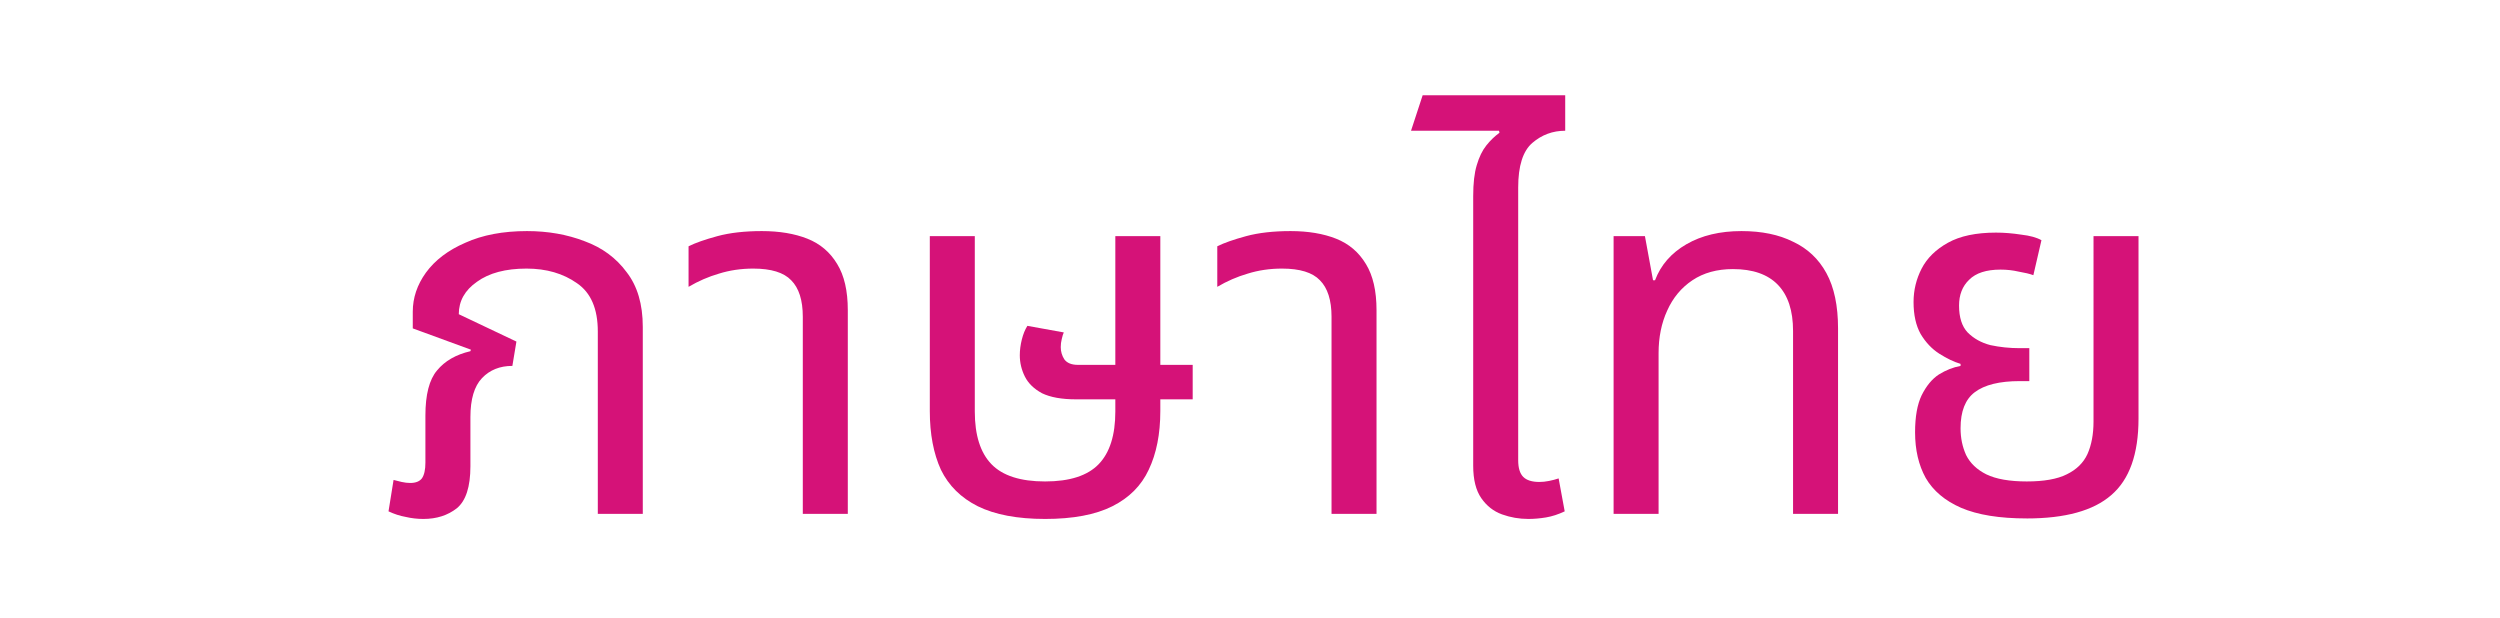
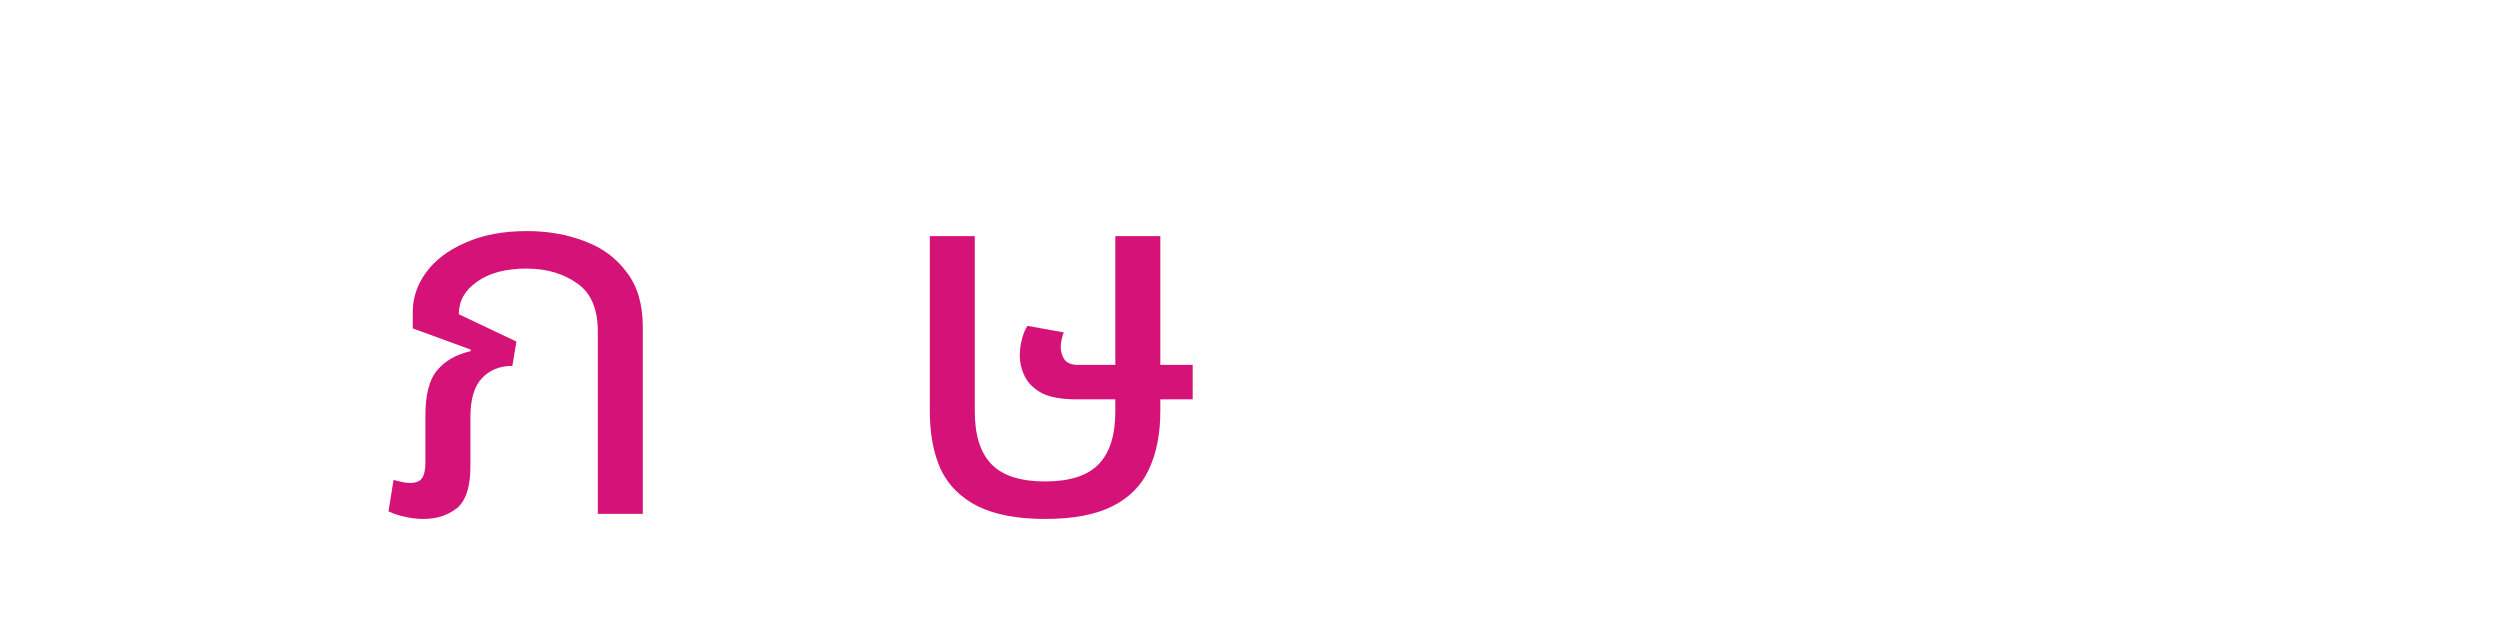
<svg xmlns="http://www.w3.org/2000/svg" width="190" height="47" viewBox="0 0 190 47" fill="none" version="1.1" id="svg7">
  <defs id="defs7" />
  <g id="g7" transform="matrix(0.7,0,0,0.7,29.527,6.89)">
    <g id="à¸ à¸²à¸©à¸²à¹à¸à¸¢">
      <path d="M 3.787,46.5 C 3.128,46.5 2.488,46.427 1.866,46.28 1.244,46.17 0.622,45.968 0,45.675 l 0.549,-3.411 c 0.256,0.073 0.549,0.147 0.878,0.22 0.329,0.073 0.64,0.11 0.933,0.11 0.585,0 1.006,-0.165 1.262,-0.495 0.256,-0.367 0.384,-0.935 0.384,-1.706 v -5.117 c 0,-2.274 0.421,-3.907 1.262,-4.897 0.842,-1.027 2.049,-1.724 3.622,-2.091 L 8.946,28.122 2.634,25.811 v -1.816 c 0,-1.504 0.476,-2.916 1.427,-4.237 0.988,-1.357 2.415,-2.439 4.281,-3.246 1.866,-0.844 4.098,-1.266 6.696,-1.266 2.269,0 4.354,0.367 6.257,1.101 1.903,0.697 3.421,1.816 4.556,3.357 1.171,1.504 1.756,3.485 1.756,5.942 V 45.95 H 22.723 V 26.141 c 0,-2.458 -0.75,-4.2 -2.25,-5.227 -1.5,-1.064 -3.33,-1.596 -5.489,-1.596 -2.269,0 -4.062,0.477 -5.379,1.431 -1.317,0.917 -1.976,2.091 -1.976,3.522 l 6.257,2.971 -0.439,2.641 c -1.354,0 -2.452,0.44 -3.293,1.321 -0.842,0.88 -1.262,2.293 -1.262,4.237 v 5.337 c 0,2.238 -0.494,3.76 -1.482,4.567 C 6.422,46.115 5.214,46.5 3.787,46.5 Z" fill="#d51278" id="path1" />
-       <path d="M 44.98,45.95 V 24.546 c 0,-1.798 -0.421,-3.118 -1.262,-3.962 -0.805,-0.844 -2.177,-1.266 -4.116,-1.266 -1.317,0 -2.561,0.183 -3.732,0.55 -1.134,0.33 -2.232,0.807 -3.293,1.431 v -4.402 c 0.732,-0.367 1.775,-0.734 3.128,-1.101 1.354,-0.367 2.964,-0.55 4.83,-0.55 1.903,0 3.549,0.275 4.94,0.825 1.39,0.55 2.47,1.467 3.238,2.751 0.768,1.247 1.153,2.916 1.153,5.007 v 22.12 z" fill="#d51278" id="path2" />
      <path d="m 71.284,46.5 c -3,0 -5.434,-0.459 -7.3,-1.376 -1.829,-0.917 -3.165,-2.238 -4.007,-3.962 -0.805,-1.761 -1.208,-3.888 -1.208,-6.383 V 15.797 h 4.885 v 19.038 c 0,2.568 0.604,4.475 1.811,5.723 1.208,1.247 3.147,1.871 5.818,1.871 2.671,0 4.61,-0.624 5.818,-1.871 1.207,-1.247 1.811,-3.155 1.811,-5.723 V 15.797 h 4.885 v 18.983 c 0,2.494 -0.421,4.622 -1.262,6.383 -0.805,1.724 -2.122,3.045 -3.952,3.962 C 76.754,46.041 74.321,46.5 71.284,46.5 Z m 3.348,-12.986 c -1.537,0 -2.763,-0.22 -3.677,-0.66 -0.878,-0.477 -1.5,-1.082 -1.866,-1.816 -0.366,-0.734 -0.549,-1.504 -0.549,-2.311 0,-0.55 0.073,-1.119 0.22,-1.706 0.146,-0.587 0.348,-1.082 0.604,-1.486 l 3.952,0.715 c -0.073,0.147 -0.146,0.385 -0.22,0.715 -0.073,0.293 -0.11,0.587 -0.11,0.88 0,0.477 0.128,0.917 0.384,1.321 0.293,0.404 0.787,0.605 1.482,0.605 h 12.459 v 3.742 z" fill="#d51278" id="path3" />
-       <path d="M 102.385,45.95 V 24.546 c 0,-1.798 -0.421,-3.118 -1.263,-3.962 -0.805,-0.844 -2.177,-1.266 -4.116,-1.266 -1.317,0 -2.561,0.183 -3.732,0.55 -1.134,0.33 -2.232,0.807 -3.293,1.431 v -4.402 c 0.732,-0.367 1.775,-0.734 3.128,-1.101 1.354,-0.367 2.964,-0.55 4.83,-0.55 1.903,0 3.549,0.275 4.94,0.825 1.39,0.55 2.47,1.467 3.238,2.751 0.768,1.247 1.153,2.916 1.153,5.007 v 22.12 z" fill="#d51278" id="path4" />
-       <path d="m 117.766,21.299 v -9.849 c 0,-1.394 0.128,-2.513 0.385,-3.357 0.256,-0.88 0.603,-1.596 1.042,-2.146 0.44,-0.55 0.915,-1.009 1.427,-1.376 l -0.054,-0.22 h -9.55 L 112.278,0.5 h 15.478 v 3.852 c -1.354,0 -2.544,0.44 -3.568,1.321 -1.025,0.88 -1.537,2.494 -1.537,4.842 V 21.299 Z m 5.983,25.201 c -0.988,0 -1.939,-0.165 -2.854,-0.495 -0.915,-0.33 -1.665,-0.917 -2.25,-1.761 -0.586,-0.844 -0.879,-2.018 -0.879,-3.522 V 15.797 h 4.885 v 24.321 c 0,0.844 0.183,1.449 0.549,1.816 0.366,0.367 0.951,0.55 1.756,0.55 0.33,0 0.677,-0.037 1.043,-0.11 0.366,-0.073 0.714,-0.165 1.043,-0.275 l 0.659,3.576 c -0.696,0.33 -1.373,0.55 -2.031,0.66 -0.659,0.11 -1.299,0.165 -1.921,0.165 z" fill="#d51278" id="path5" />
-       <path d="M 133.009,45.95 V 15.797 h 3.402 l 0.879,4.787 h 0.219 c 0.622,-1.651 1.757,-2.953 3.403,-3.907 1.647,-0.954 3.641,-1.431 5.983,-1.431 2.195,0 4.061,0.385 5.598,1.155 1.573,0.734 2.781,1.871 3.622,3.412 0.842,1.541 1.263,3.54 1.263,5.998 v 20.139 h -4.885 V 26.086 c 0,-2.201 -0.549,-3.87 -1.647,-5.007 -1.097,-1.137 -2.726,-1.706 -4.884,-1.706 -1.72,0 -3.184,0.404 -4.391,1.21 -1.208,0.807 -2.123,1.907 -2.745,3.301 -0.622,1.357 -0.933,2.898 -0.933,4.622 v 17.443 z" fill="#d51278" id="path6" />
-       <path d="m 177.87,46.445 c -2.963,0 -5.342,-0.385 -7.135,-1.155 -1.756,-0.77 -3.037,-1.853 -3.842,-3.246 -0.768,-1.394 -1.152,-3.045 -1.152,-4.952 0,-1.687 0.238,-3.026 0.713,-4.017 0.513,-1.027 1.135,-1.779 1.866,-2.256 0.769,-0.477 1.555,-0.789 2.36,-0.935 v -0.22 c -0.731,-0.22 -1.5,-0.587 -2.305,-1.101 -0.805,-0.514 -1.482,-1.229 -2.031,-2.146 -0.512,-0.917 -0.768,-2.073 -0.768,-3.466 0,-1.284 0.293,-2.494 0.878,-3.632 0.586,-1.137 1.537,-2.073 2.854,-2.806 1.318,-0.734 3.056,-1.101 5.214,-1.101 0.879,0 1.793,0.073 2.745,0.22 0.951,0.11 1.683,0.312 2.195,0.605 l -0.878,3.797 c -0.403,-0.147 -0.933,-0.275 -1.592,-0.385 -0.622,-0.147 -1.28,-0.22 -1.976,-0.22 -1.536,0 -2.671,0.367 -3.403,1.101 -0.731,0.697 -1.097,1.632 -1.097,2.806 0,1.284 0.311,2.256 0.933,2.916 0.658,0.66 1.482,1.119 2.47,1.376 1.024,0.22 2.085,0.33 3.183,0.33 h 1.043 v 3.577 h -1.043 c -2.195,0 -3.824,0.404 -4.885,1.21 -1.024,0.77 -1.537,2.073 -1.537,3.907 0,1.064 0.202,2.036 0.604,2.916 0.439,0.88 1.171,1.577 2.196,2.091 1.061,0.514 2.524,0.77 4.39,0.77 1.866,0 3.312,-0.257 4.336,-0.77 1.061,-0.514 1.812,-1.247 2.251,-2.201 0.439,-0.99 0.658,-2.164 0.658,-3.522 V 15.797 H 190 v 19.809 c 0,3.852 -0.988,6.621 -2.964,8.309 -1.939,1.687 -4.994,2.531 -9.166,2.531 z" fill="#d51278" id="path7" />
    </g>
  </g>
</svg>